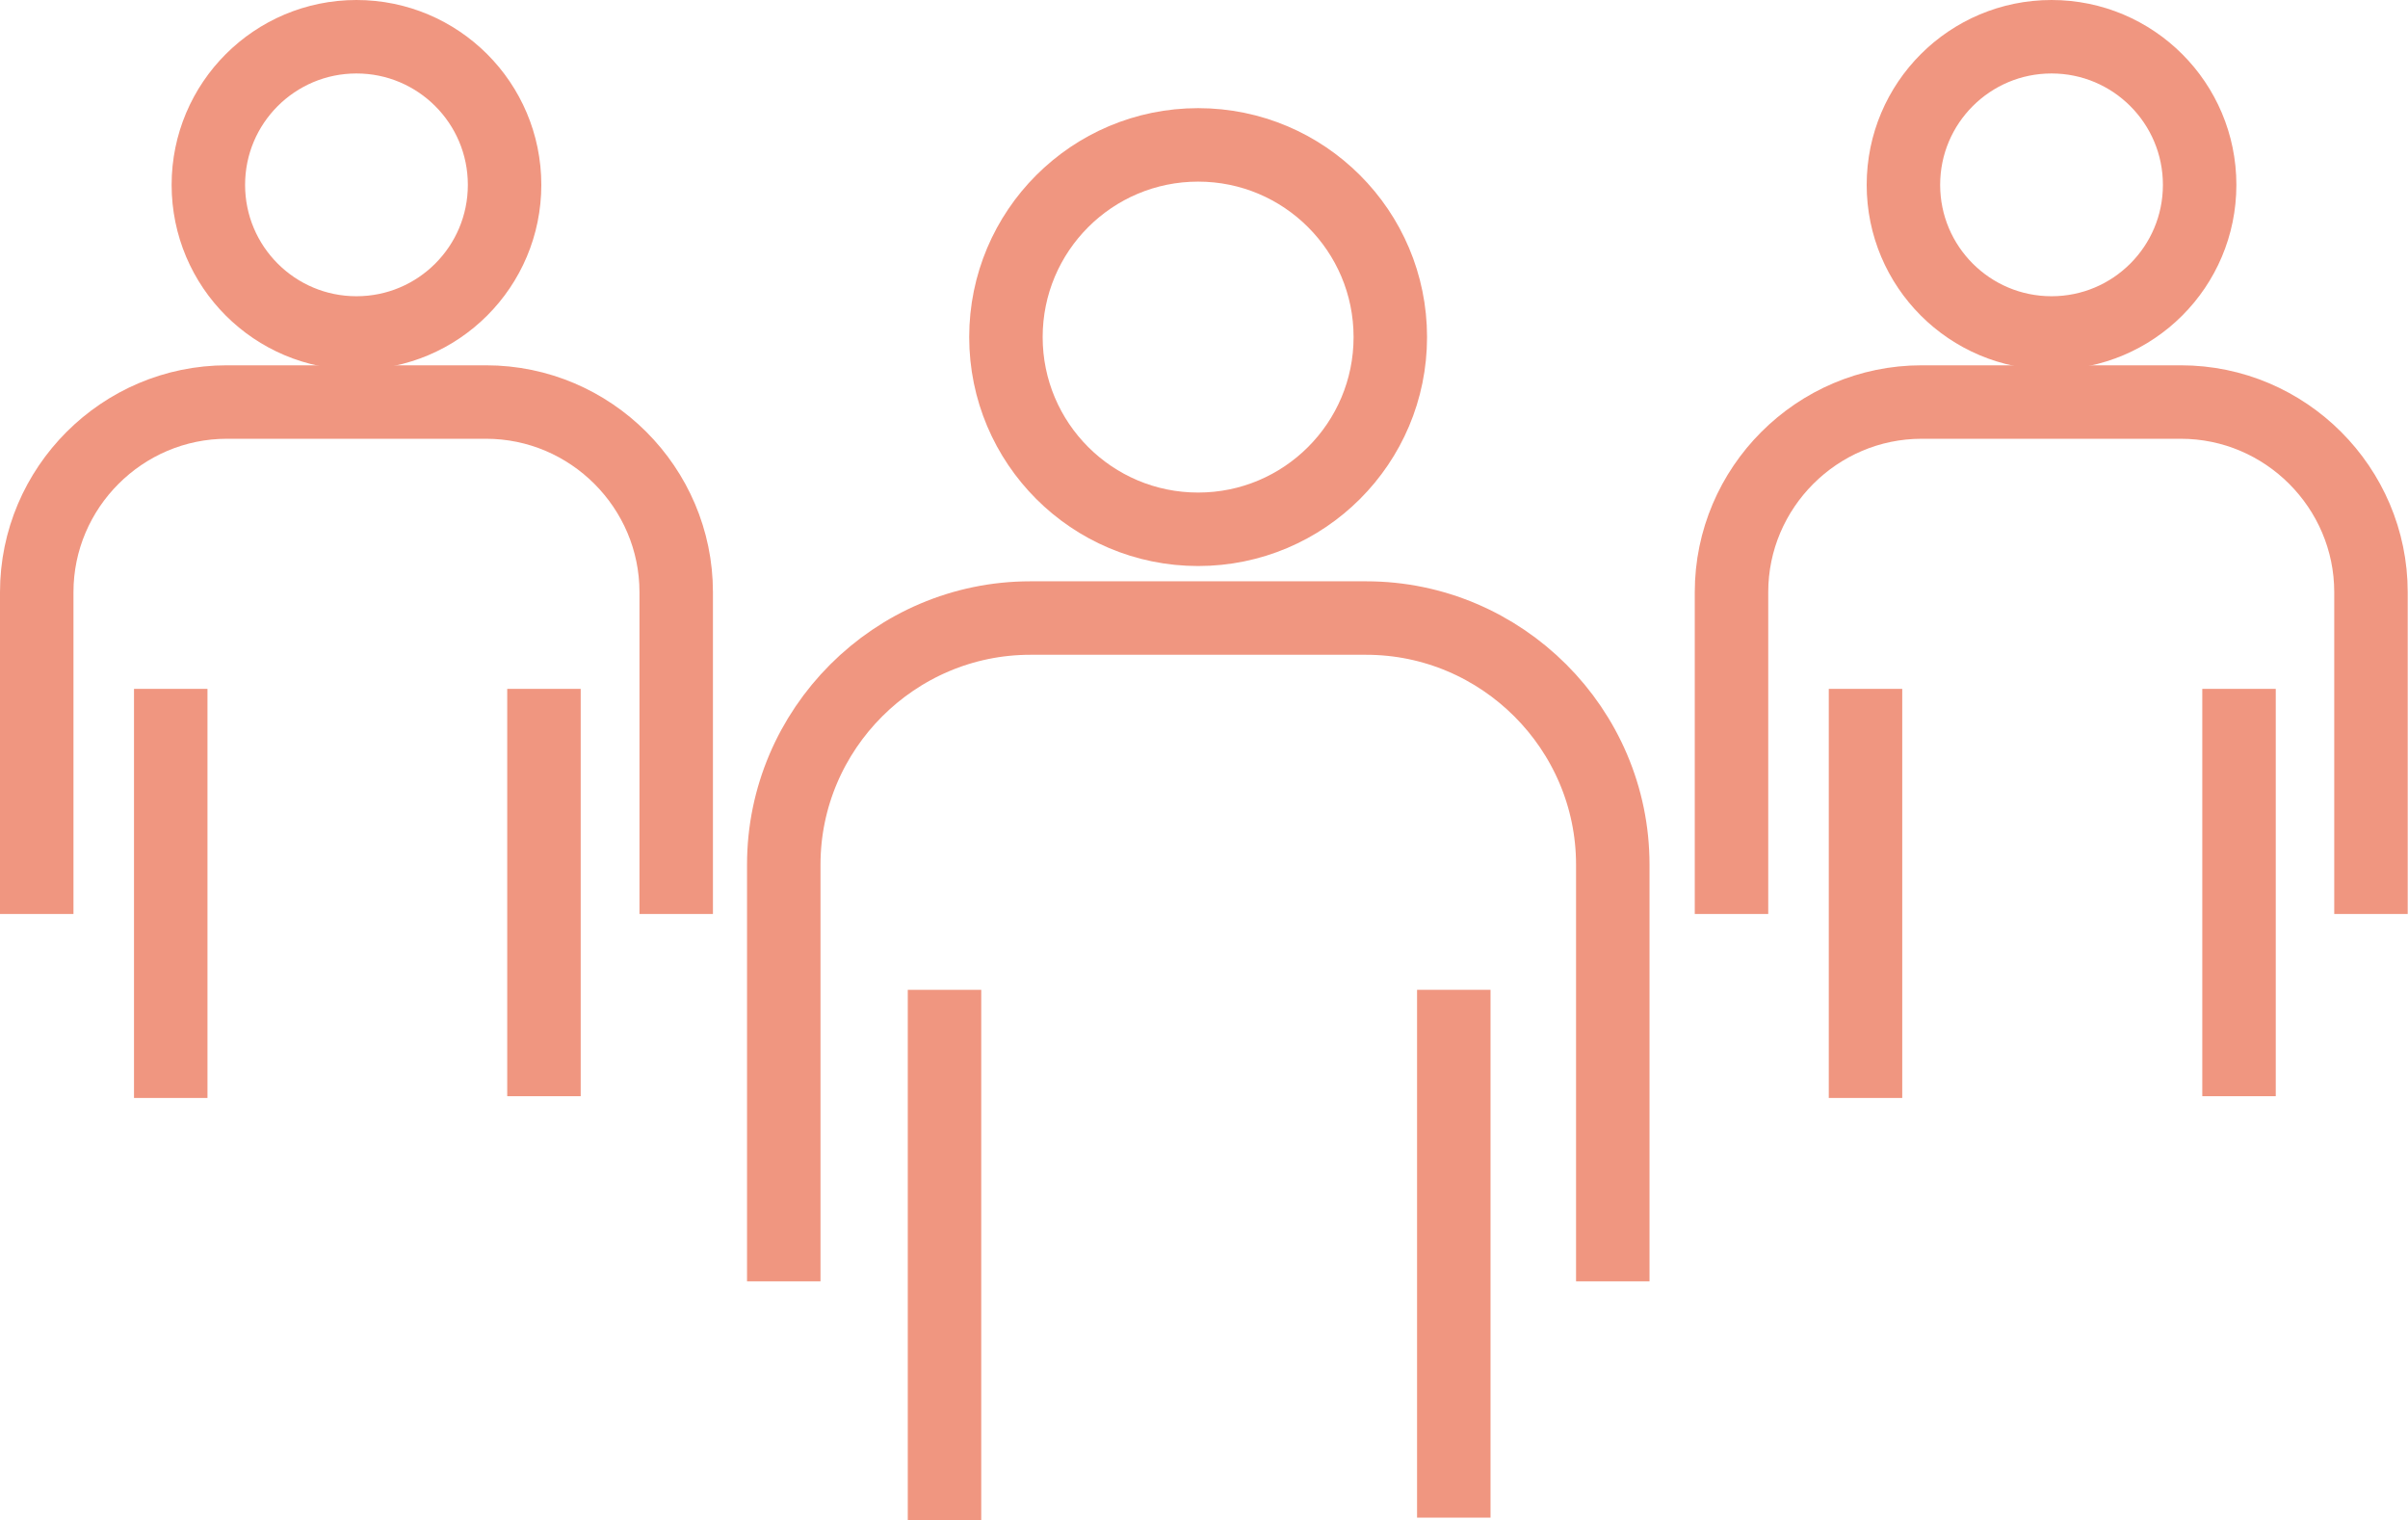
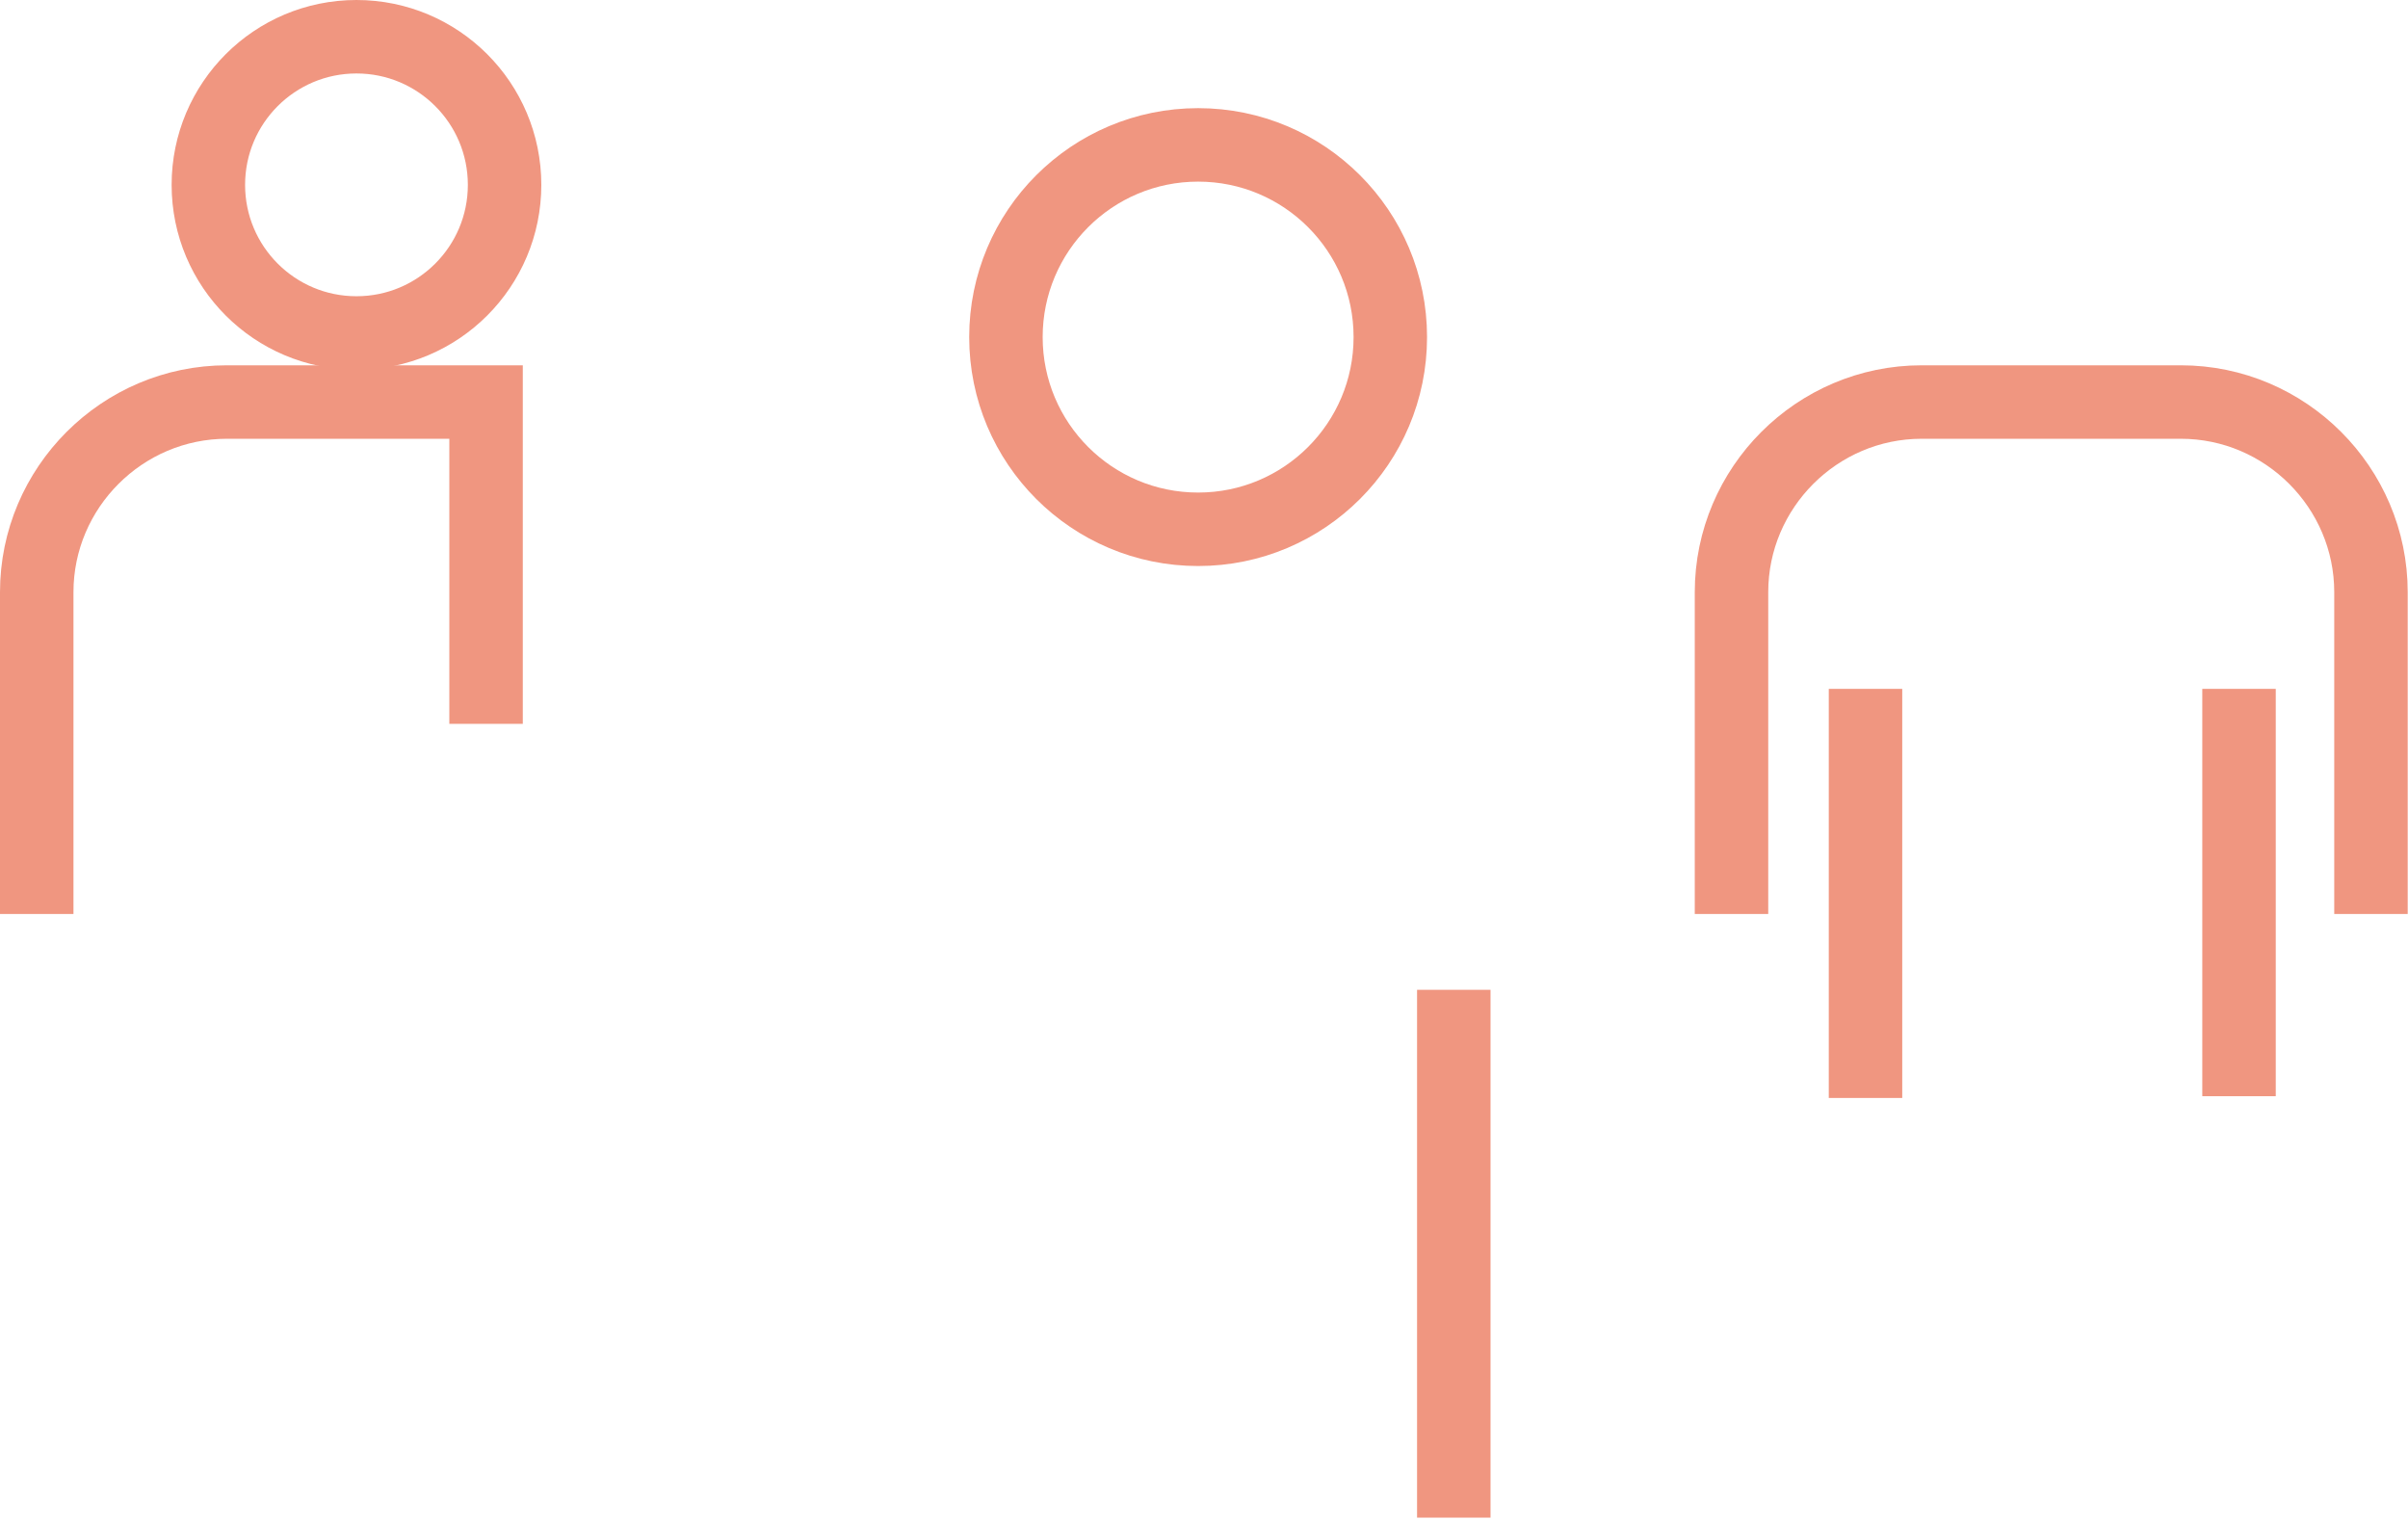
<svg xmlns="http://www.w3.org/2000/svg" id="Layer_2" data-name="Layer 2" viewBox="0 0 81.94 51.72">
  <defs>
    <style>      .cls-1 {        fill: none;        stroke: #f09680;        stroke-miterlimit: 10;        stroke-width: 2.5px;      }    </style>
  </defs>
  <g id="Layer_1-2" data-name="Layer 1">
    <g>
      <g>
-         <path class="cls-1" d="M26.67,43.6v-14.18c0-4.61,3.77-8.39,8.39-8.39h11.43c4.61,0,8.39,3.77,8.39,8.39v14.18" />
-         <line class="cls-1" x1="32.14" y1="33.68" x2="32.14" y2="51.72" />
        <line class="cls-1" x1="49.47" y1="33.68" x2="49.47" y2="51.64" />
        <circle class="cls-1" cx="40.77" cy="11.47" r="6.54" />
      </g>
      <g>
        <path class="cls-1" d="M58.92,31.1v-10.95c0-3.56,2.91-6.47,6.47-6.47h8.82c3.56,0,6.47,2.91,6.47,6.47v10.95" />
        <line class="cls-1" x1="63.48" y1="23.44" x2="63.48" y2="37.36" />
        <line class="cls-1" x1="76.19" y1="23.44" x2="76.19" y2="37.3" />
-         <circle class="cls-1" cx="69.81" cy="6.29" r="5.04" />
      </g>
      <g>
-         <path class="cls-1" d="M1.25,31.1v-10.95c0-3.56,2.91-6.47,6.47-6.47h8.82c3.56,0,6.47,2.91,6.47,6.47v10.95" />
-         <line class="cls-1" x1="5.81" y1="23.44" x2="5.81" y2="37.36" />
-         <line class="cls-1" x1="18.51" y1="23.44" x2="18.51" y2="37.3" />
+         <path class="cls-1" d="M1.25,31.1v-10.95c0-3.56,2.91-6.47,6.47-6.47h8.82v10.95" />
        <circle class="cls-1" cx="12.13" cy="6.29" r="5.04" />
      </g>
    </g>
  </g>
</svg>